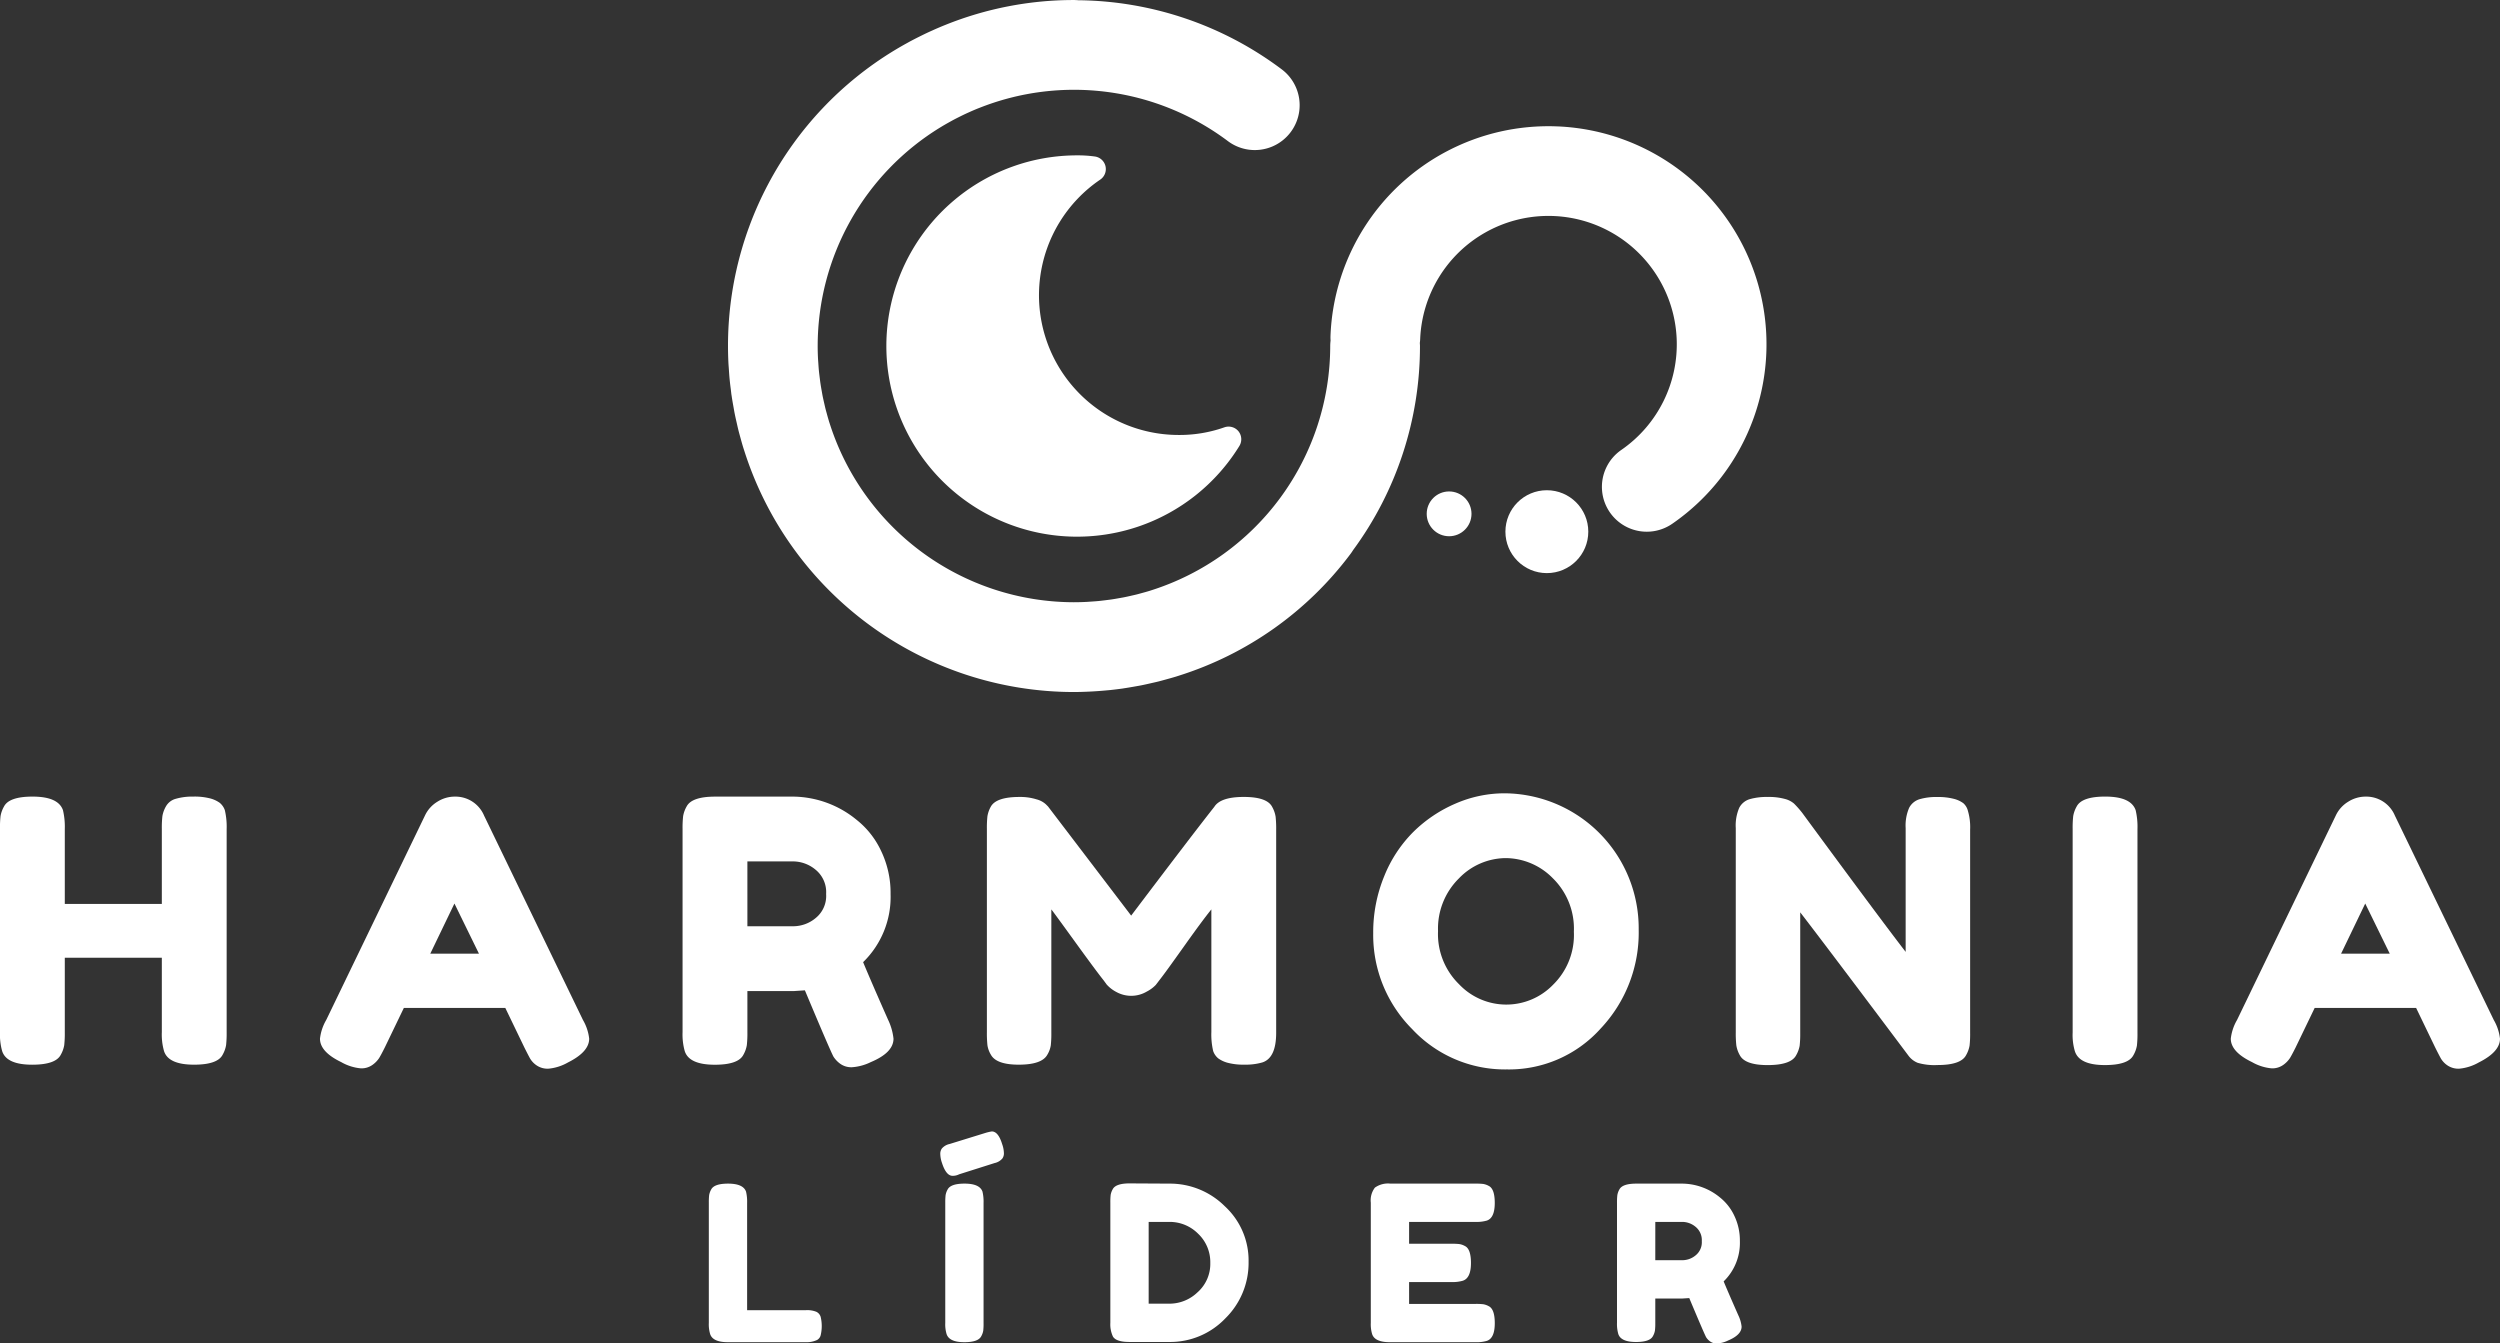
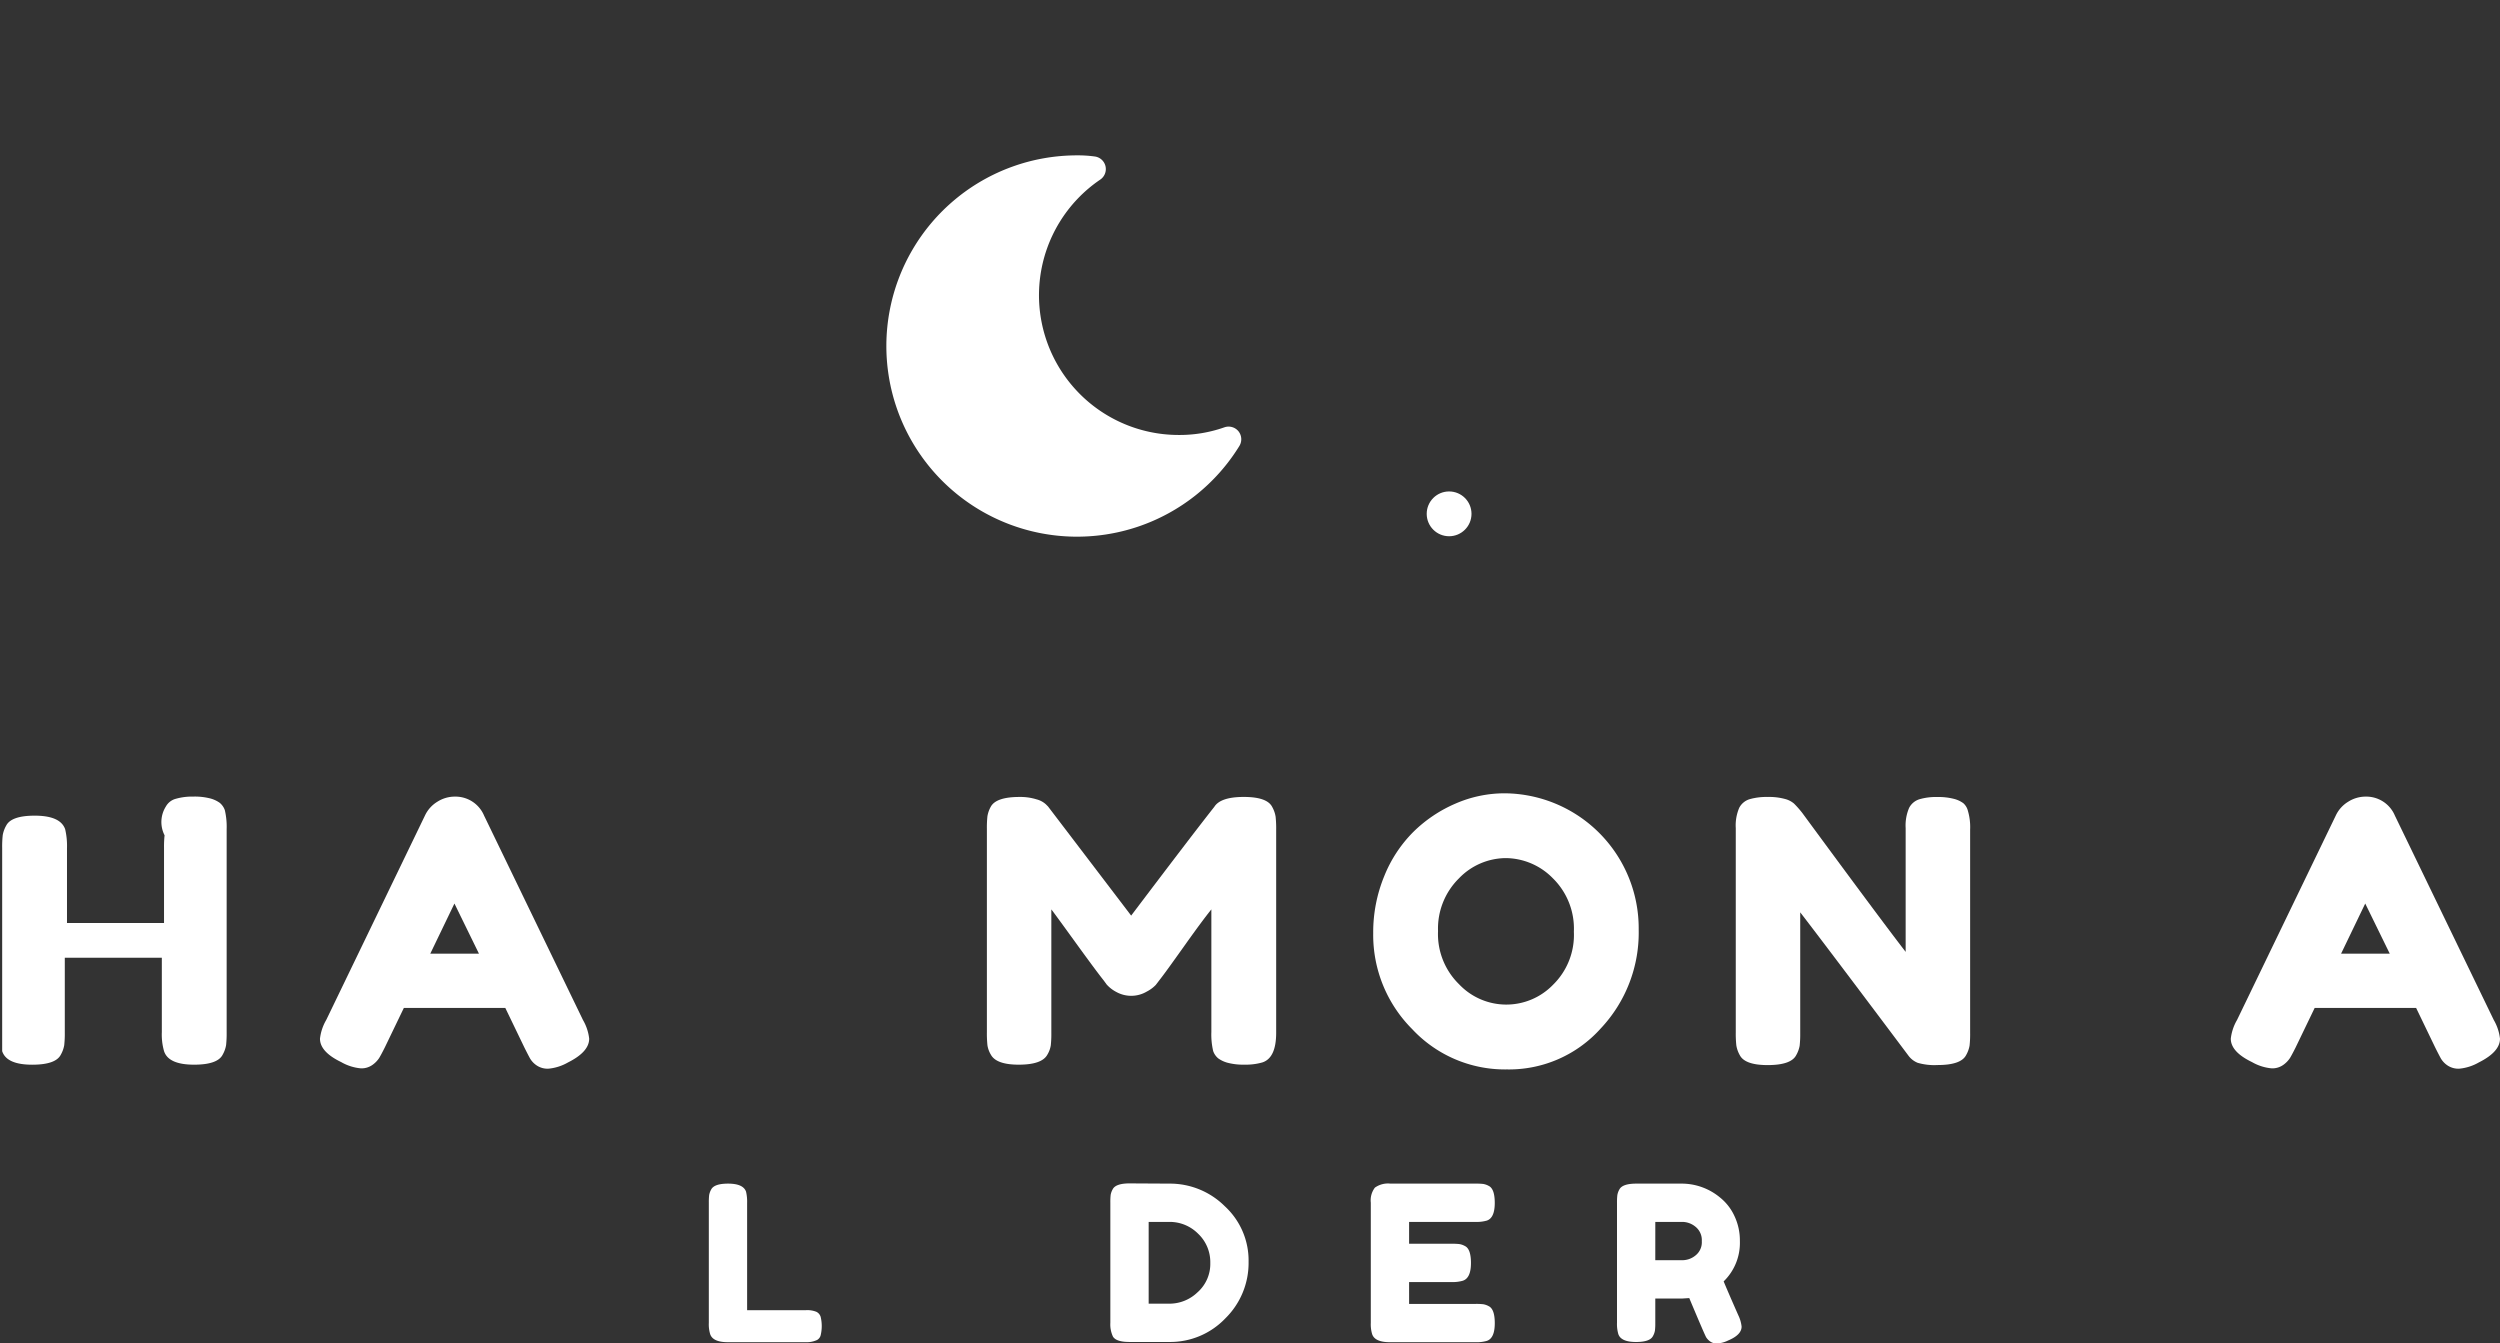
<svg xmlns="http://www.w3.org/2000/svg" width="327.814" height="176.165" viewBox="0 0 327.814 176.165">
  <rect x="0" y="0" width="327.814" height="176.165" fill="#333333" stroke="none" />
  <defs>
    <style>.a{fill:#fff;}</style>
  </defs>
  <g transform="translate(-0.001)">
    <g transform="translate(92.946 148.366)">
      <path class="a" d="M1501.668,680.35h7.715a3.23,3.23,0,0,1,1.362.212,1.081,1.081,0,0,1,.567.667,5.2,5.2,0,0,1,0,2.412.98.98,0,0,1-.482.623,3.2,3.2,0,0,1-1.476.284h-10.212q-1.985,0-2.325-1.077a4.467,4.467,0,0,1-.17-1.447V666.252a8.341,8.341,0,0,1,.042-.978,2.282,2.282,0,0,1,.269-.752q.4-.765,2.213-.765,1.985,0,2.355,1.049a5.669,5.669,0,0,1,.142,1.475Z" transform="translate(-1496.647 -656.919)" />
-       <path class="a" d="M1542.983,659.491a1.868,1.868,0,0,1-.85.2q-.851,0-1.39-1.674a3.75,3.75,0,0,1-.227-1.163,1.182,1.182,0,0,1,.2-.738,1.841,1.841,0,0,1,1.021-.6l4.681-1.447a6.333,6.333,0,0,1,.851-.2q.851,0,1.361,1.673a3.769,3.769,0,0,1,.227,1.149,1.157,1.157,0,0,1-.2.724,1.846,1.846,0,0,1-1.021.6Zm-1.815,3.716a8.434,8.434,0,0,1,.042-.978,2.274,2.274,0,0,1,.27-.752q.4-.765,2.213-.765,1.985,0,2.354,1.049a5.652,5.652,0,0,1,.142,1.475v15.772a8.108,8.108,0,0,1-.042.993,2.278,2.278,0,0,1-.27.738q-.4.766-2.213.766-1.986,0-2.327-1.077a4.466,4.466,0,0,1-.17-1.447Z" transform="translate(-1510.164 -653.875)" />
      <path class="a" d="M1575.267,663.714l5.248.029a10.186,10.186,0,0,1,7.234,2.964,9.661,9.661,0,0,1,3.12,7.29,10.186,10.186,0,0,1-3.049,7.418,9.992,9.992,0,0,1-7.39,3.092h-5.191q-1.73,0-2.156-.709a3.779,3.779,0,0,1-.34-1.815V666.21a8.235,8.235,0,0,1,.042-.993,2.3,2.3,0,0,1,.269-.738Q1573.452,663.715,1575.267,663.714Zm8.936,14.255a4.971,4.971,0,0,0,1.646-3.816,5.128,5.128,0,0,0-1.6-3.843,5.241,5.241,0,0,0-3.759-1.547h-2.723v10.723h2.751A5.306,5.306,0,0,0,1584.2,677.969Z" transform="translate(-1520.093 -656.906)" />
      <path class="a" d="M1627.127,679.528h8.737a8.248,8.248,0,0,1,.979.043,2.283,2.283,0,0,1,.752.27q.765.4.766,2.212,0,1.987-1.05,2.326a4.738,4.738,0,0,1-1.474.17H1624.6q-1.987,0-2.326-1.077a4.467,4.467,0,0,1-.17-1.447V666.252a2.75,2.75,0,0,1,.539-1.972,2.966,2.966,0,0,1,2.042-.524h11.177a8.277,8.277,0,0,1,.979.042,2.282,2.282,0,0,1,.752.27q.765.4.766,2.212,0,1.986-1.05,2.326a4.737,4.737,0,0,1-1.474.17h-8.709v2.865h5.616a8.248,8.248,0,0,1,.979.042,2.287,2.287,0,0,1,.751.27q.766.4.766,2.213,0,1.985-1.077,2.327a4.782,4.782,0,0,1-1.476.169h-5.559Z" transform="translate(-1535.302 -656.919)" />
      <path class="a" d="M1684.676,681.031a4.512,4.512,0,0,1,.426,1.475q0,1.078-1.759,1.815a3.9,3.9,0,0,1-1.461.4,1.464,1.464,0,0,1-.908-.269,2.038,2.038,0,0,1-.524-.553q-.285-.539-2.213-5.135l-.879.057h-3.574v3.206a8.167,8.167,0,0,1-.043.979,2.284,2.284,0,0,1-.269.751q-.4.766-2.213.766-1.986,0-2.326-1.049a4.744,4.744,0,0,1-.17-1.476V666.252a8.188,8.188,0,0,1,.043-.978,2.26,2.26,0,0,1,.269-.752q.4-.765,2.213-.765h6.127a7.872,7.872,0,0,1,4.852,1.815,6.673,6.673,0,0,1,1.872,2.382,7.5,7.5,0,0,1,.737,3.347,7.04,7.04,0,0,1-2.128,5.276Q1683.372,678.081,1684.676,681.031Zm-10.892-7.234h3.63a2.721,2.721,0,0,0,1.646-.624,2.2,2.2,0,0,0,.822-1.872,2.241,2.241,0,0,0-.822-1.886,2.749,2.749,0,0,0-1.7-.639h-3.574Z" transform="translate(-1549.678 -656.919)" />
    </g>
    <g transform="translate(0 104.023)">
-       <path class="a" d="M1384.062,591.706a2.107,2.107,0,0,1,1.3-1.009,7.77,7.77,0,0,1,2.3-.288,8.156,8.156,0,0,1,2.209.239,3.844,3.844,0,0,1,1.249.576,2.181,2.181,0,0,1,.671.96,9.554,9.554,0,0,1,.24,2.5v26.649a13.942,13.942,0,0,1-.072,1.657,3.879,3.879,0,0,1-.457,1.272q-.673,1.3-3.745,1.3-3.362,0-3.937-1.778a7.992,7.992,0,0,1-.289-2.5v-9.748h-12.724v9.8a14.027,14.027,0,0,1-.072,1.657,3.866,3.866,0,0,1-.457,1.272q-.672,1.3-3.745,1.3-3.361,0-3.937-1.778a8.033,8.033,0,0,1-.288-2.5v-26.65a14.1,14.1,0,0,1,.071-1.656,3.864,3.864,0,0,1,.457-1.272q.671-1.3,3.746-1.3,3.36,0,3.984,1.776a9.529,9.529,0,0,1,.241,2.5v9.8h12.724v-9.844a14.018,14.018,0,0,1,.072-1.656A3.83,3.83,0,0,1,1384.062,591.706Z" transform="translate(-1362.31 -589.978)" />
+       <path class="a" d="M1384.062,591.706a2.107,2.107,0,0,1,1.3-1.009,7.77,7.77,0,0,1,2.3-.288,8.156,8.156,0,0,1,2.209.239,3.844,3.844,0,0,1,1.249.576,2.181,2.181,0,0,1,.671.96,9.554,9.554,0,0,1,.24,2.5v26.649a13.942,13.942,0,0,1-.072,1.657,3.879,3.879,0,0,1-.457,1.272q-.673,1.3-3.745,1.3-3.362,0-3.937-1.778a7.992,7.992,0,0,1-.289-2.5v-9.748h-12.724v9.8a14.027,14.027,0,0,1-.072,1.657,3.866,3.866,0,0,1-.457,1.272q-.672,1.3-3.745,1.3-3.361,0-3.937-1.778v-26.65a14.1,14.1,0,0,1,.071-1.656,3.864,3.864,0,0,1,.457-1.272q.671-1.3,3.746-1.3,3.36,0,3.984,1.776a9.529,9.529,0,0,1,.241,2.5v9.8h12.724v-9.844a14.018,14.018,0,0,1,.072-1.656A3.83,3.83,0,0,1,1384.062,591.706Z" transform="translate(-1362.31 -589.978)" />
      <path class="a" d="M1444.477,592.906l12.964,26.795a6.272,6.272,0,0,1,.816,2.449q0,1.729-2.785,3.122a6.306,6.306,0,0,1-2.569.816,2.568,2.568,0,0,1-1.537-.432,2.857,2.857,0,0,1-.864-.912q-.264-.479-.745-1.44l-2.5-5.186h-13.3l-2.5,5.186q-.481.961-.745,1.393a3.428,3.428,0,0,1-.864.888,2.473,2.473,0,0,1-1.537.457,6.293,6.293,0,0,1-2.568-.817q-2.785-1.343-2.785-3.073a6.262,6.262,0,0,1,.816-2.449l12.964-26.842a4.2,4.2,0,0,1,1.609-1.777,4.252,4.252,0,0,1,2.281-.672A4.067,4.067,0,0,1,1444.477,592.906Zm-3.889,11.524-3.169,6.579h6.386Z" transform="translate(-1380.999 -589.978)" />
-       <path class="a" d="M1518.611,619.652a7.619,7.619,0,0,1,.72,2.5q0,1.825-2.977,3.073a6.6,6.6,0,0,1-2.473.672,2.472,2.472,0,0,1-1.537-.456,3.417,3.417,0,0,1-.888-.937q-.481-.911-3.745-8.691l-1.488.1h-6.051v5.427a14.087,14.087,0,0,1-.072,1.657,3.852,3.852,0,0,1-.456,1.272q-.673,1.3-3.745,1.3-3.363,0-3.939-1.778a8.045,8.045,0,0,1-.288-2.5v-26.65a13.885,13.885,0,0,1,.072-1.656,3.832,3.832,0,0,1,.456-1.272q.671-1.3,3.746-1.3h10.371a13.323,13.323,0,0,1,8.212,3.073,11.288,11.288,0,0,1,3.169,4.034,12.7,12.7,0,0,1,1.249,5.667,11.926,11.926,0,0,1-3.6,8.931Q1516.4,614.659,1518.611,619.652Zm-18.439-12.244h6.146a4.6,4.6,0,0,0,2.786-1.057,3.725,3.725,0,0,0,1.392-3.169,3.794,3.794,0,0,0-1.392-3.193,4.649,4.649,0,0,0-2.881-1.081h-6.051Z" transform="translate(-1402.169 -589.978)" />
      <path class="a" d="M1586.751,591.776a3.861,3.861,0,0,1,.456,1.3,14.7,14.7,0,0,1,.072,1.681V621.4q0,3.314-1.825,3.891a7.8,7.8,0,0,1-2.305.288,8.125,8.125,0,0,1-2.208-.24,3.8,3.8,0,0,1-1.249-.576,2.159,2.159,0,0,1-.672-.961,9.5,9.5,0,0,1-.24-2.5V605.221q-1.2,1.488-3.505,4.73t-2.929,4.057l-.864,1.129a4.585,4.585,0,0,1-1.177.864,4.024,4.024,0,0,1-3.985.048,4.423,4.423,0,0,1-1.272-.985l-.384-.527q-.961-1.2-3.794-5.114t-3.073-4.2V621.4a13.8,13.8,0,0,1-.072,1.657,3.433,3.433,0,0,1-.456,1.225q-.72,1.3-3.745,1.3-2.93,0-3.65-1.3a3.4,3.4,0,0,1-.456-1.249,15.12,15.12,0,0,1-.072-1.728v-26.65a13.905,13.905,0,0,1,.072-1.656,3.834,3.834,0,0,1,.456-1.272q.72-1.249,3.746-1.249a7.106,7.106,0,0,1,2.232.312,2.894,2.894,0,0,1,1.225.648l.288.289,10.9,14.309q8.162-10.8,10.9-14.261.816-1.3,3.865-1.3T1586.751,591.776Z" transform="translate(-1419.939 -589.999)" />
      <path class="a" d="M1639.8,589.785a17.708,17.708,0,0,1,17.574,17.887,18.322,18.322,0,0,1-4.994,12.965,16.148,16.148,0,0,1-12.292,5.354,16.631,16.631,0,0,1-12.413-5.282,17.464,17.464,0,0,1-5.113-12.58,19.325,19.325,0,0,1,1.441-7.467,17.3,17.3,0,0,1,3.841-5.835,18,18,0,0,1,5.522-3.7A16.116,16.116,0,0,1,1639.8,589.785Zm-8.74,18.1a9.206,9.206,0,0,0,2.761,6.938,8.528,8.528,0,0,0,12.317.072,9.137,9.137,0,0,0,2.736-6.962,9.255,9.255,0,0,0-2.76-7.011,8.726,8.726,0,0,0-6.17-2.641,8.6,8.6,0,0,0-6.147,2.665A9.255,9.255,0,0,0,1631.063,607.888Z" transform="translate(-1442.498 -589.785)" />
      <path class="a" d="M1714.006,591.9a2.29,2.29,0,0,1,1.369-1.128,7.7,7.7,0,0,1,2.281-.288,8.291,8.291,0,0,1,2.209.24,3.531,3.531,0,0,1,1.249.576,1.97,1.97,0,0,1,.6,1.009,7.542,7.542,0,0,1,.289,2.449V621.4a13.743,13.743,0,0,1-.073,1.681,3.874,3.874,0,0,1-.456,1.249q-.672,1.3-3.745,1.3a7.924,7.924,0,0,1-2.593-.288,2.806,2.806,0,0,1-1.2-.913q-10.8-14.4-14.213-18.823v15.8a13.843,13.843,0,0,1-.072,1.681,3.881,3.881,0,0,1-.456,1.249q-.672,1.3-3.745,1.3-2.979,0-3.65-1.3a3.821,3.821,0,0,1-.457-1.3,14.67,14.67,0,0,1-.071-1.68V594.561a5.859,5.859,0,0,1,.456-2.666,2.289,2.289,0,0,1,1.369-1.128,8,8,0,0,1,2.353-.288,7.881,7.881,0,0,1,2.28.264,2.954,2.954,0,0,1,1.177.6,12.7,12.7,0,0,1,1.1,1.249q10.13,13.781,13.541,18.2V594.561A5.863,5.863,0,0,1,1714.006,591.9Z" transform="translate(-1463.667 -589.999)" />
-       <path class="a" d="M1755.119,594.635a14.08,14.08,0,0,1,.071-1.656,3.844,3.844,0,0,1,.456-1.272q.672-1.3,3.746-1.3,3.36,0,3.985,1.776a9.572,9.572,0,0,1,.241,2.5v26.7a13.71,13.71,0,0,1-.073,1.681,3.862,3.862,0,0,1-.456,1.249q-.672,1.3-3.745,1.3-3.361,0-3.937-1.825a7.527,7.527,0,0,1-.288-2.448Z" transform="translate(-1483.34 -589.978)" />
      <path class="a" d="M1806.611,592.906l12.965,26.795a6.271,6.271,0,0,1,.816,2.449q0,1.729-2.785,3.122a6.3,6.3,0,0,1-2.569.816,2.569,2.569,0,0,1-1.536-.432,2.852,2.852,0,0,1-.864-.912q-.265-.479-.745-1.44l-2.5-5.186h-13.3l-2.5,5.186q-.481.961-.745,1.393a3.425,3.425,0,0,1-.864.888,2.472,2.472,0,0,1-1.537.457,6.3,6.3,0,0,1-2.569-.817q-2.784-1.343-2.785-3.073a6.26,6.26,0,0,1,.817-2.449l12.965-26.842a4.2,4.2,0,0,1,1.609-1.777,4.253,4.253,0,0,1,2.281-.672A4.067,4.067,0,0,1,1806.611,592.906Zm-3.889,11.524-3.169,6.579h6.386Z" transform="translate(-1492.578 -589.978)" />
    </g>
    <g transform="translate(95.454 0)">
-       <path class="a" d="M1608.989,456.011a28.592,28.592,0,0,0-29.706,27.434,5.877,5.877,0,0,0,.011.647,6.07,6.07,0,0,0-.047.713,33.662,33.662,0,0,1-23.456,32.034c-.079.025-.157.052-.236.076-.354.11-.713.207-1.071.305-.21.057-.418.117-.629.169-.252.064-.508.118-.762.177-.308.069-.616.14-.926.2-.2.038-.392.07-.589.105-.356.064-.713.127-1.073.179-.215.031-.432.055-.649.083-.325.041-.65.082-.975.114-.344.033-.692.057-1.039.08-.188.012-.376.028-.564.038-.542.026-1.087.042-1.636.042a33.661,33.661,0,0,1-32.025-23.428c-.029-.092-.061-.183-.089-.275-.1-.339-.2-.683-.292-1.026-.061-.226-.126-.45-.182-.677s-.109-.468-.162-.7c-.075-.329-.151-.657-.216-.989-.033-.17-.061-.342-.091-.513-.069-.382-.136-.764-.192-1.149-.027-.187-.048-.375-.072-.563-.045-.352-.089-.705-.124-1.057-.031-.323-.053-.649-.074-.974-.014-.208-.032-.416-.043-.623-.026-.54-.041-1.082-.041-1.628a33.617,33.617,0,0,1,16.141-28.7l.09-.055c.365-.221.737-.432,1.11-.639.153-.084.305-.17.46-.253.253-.135.509-.264.766-.392.286-.143.572-.285.861-.419.129-.06.259-.118.389-.176.418-.187.839-.371,1.265-.541l.01,0a33.618,33.618,0,0,1,32.693,4.307,5.881,5.881,0,0,0,7.064-9.406,45.122,45.122,0,0,0-26.684-9.062c-.184-.017-.37-.028-.558-.028a45.116,45.116,0,0,0-16.862,3.262l-.068.027q-.837.337-1.654.708c-.194.087-.387.173-.58.262q-.559.263-1.11.54c-.363.181-.724.365-1.084.556-.192.1-.382.208-.572.313q-.78.43-1.546.89l-.075.046a45.3,45.3,0,0,0-21.76,40.972c.012.257.036.511.052.767.031.463.061.926.106,1.389s.1.912.16,1.366c.028.219.046.437.078.655.008.055.019.109.027.164.074.507.162,1.007.253,1.508.043.244.083.49.131.732.086.439.186.875.285,1.309.074.324.145.649.225.971.076.3.16.6.243.9.127.468.256.933.4,1.395.038.124.079.246.119.369a45.388,45.388,0,0,0,43.14,31.638c.761,0,1.524-.026,2.288-.064l.3-.017q.921-.052,1.842-.141c.129-.012.258-.021.387-.034q.831-.088,1.663-.205c.056-.008.111-.019.166-.028.5-.073,1-.161,1.5-.25.248-.044.5-.085.745-.134.434-.086.864-.183,1.295-.282.329-.075.658-.147.985-.228.3-.075.59-.158.885-.239.473-.128.944-.259,1.411-.4.118-.037.234-.076.351-.113a45.027,45.027,0,0,0,22.553-16c.113-.151.216-.306.313-.463a45.115,45.115,0,0,0,8.777-26.779c0-.13-.011-.257-.02-.385.021-.167.039-.335.046-.507a16.831,16.831,0,1,1,26.37,14.528,5.881,5.881,0,1,0,6.685,9.678,28.594,28.594,0,0,0-15.1-52.108Z" transform="translate(-1500.273 -439.438)" />
      <g transform="translate(20.786 20.375)">
        <path class="a" d="M1576.472,505.063a1.673,1.673,0,0,0-1.857-.516,17.636,17.636,0,0,1-5.97,1,18.324,18.324,0,0,1-10.3-33.484,1.666,1.666,0,0,0-.7-3.03,16.155,16.155,0,0,0-2.337-.15,25,25,0,1,0,21.286,38.1A1.68,1.68,0,0,0,1576.472,505.063Z" transform="translate(-1530.315 -468.886)" />
      </g>
-       <circle class="a" cx="5.434" cy="5.434" r="5.434" transform="translate(101.945 64.282)" />
      <circle class="a" cx="2.937" cy="2.937" r="2.937" transform="translate(91.625 64.441)" />
    </g>
  </g>
</svg>